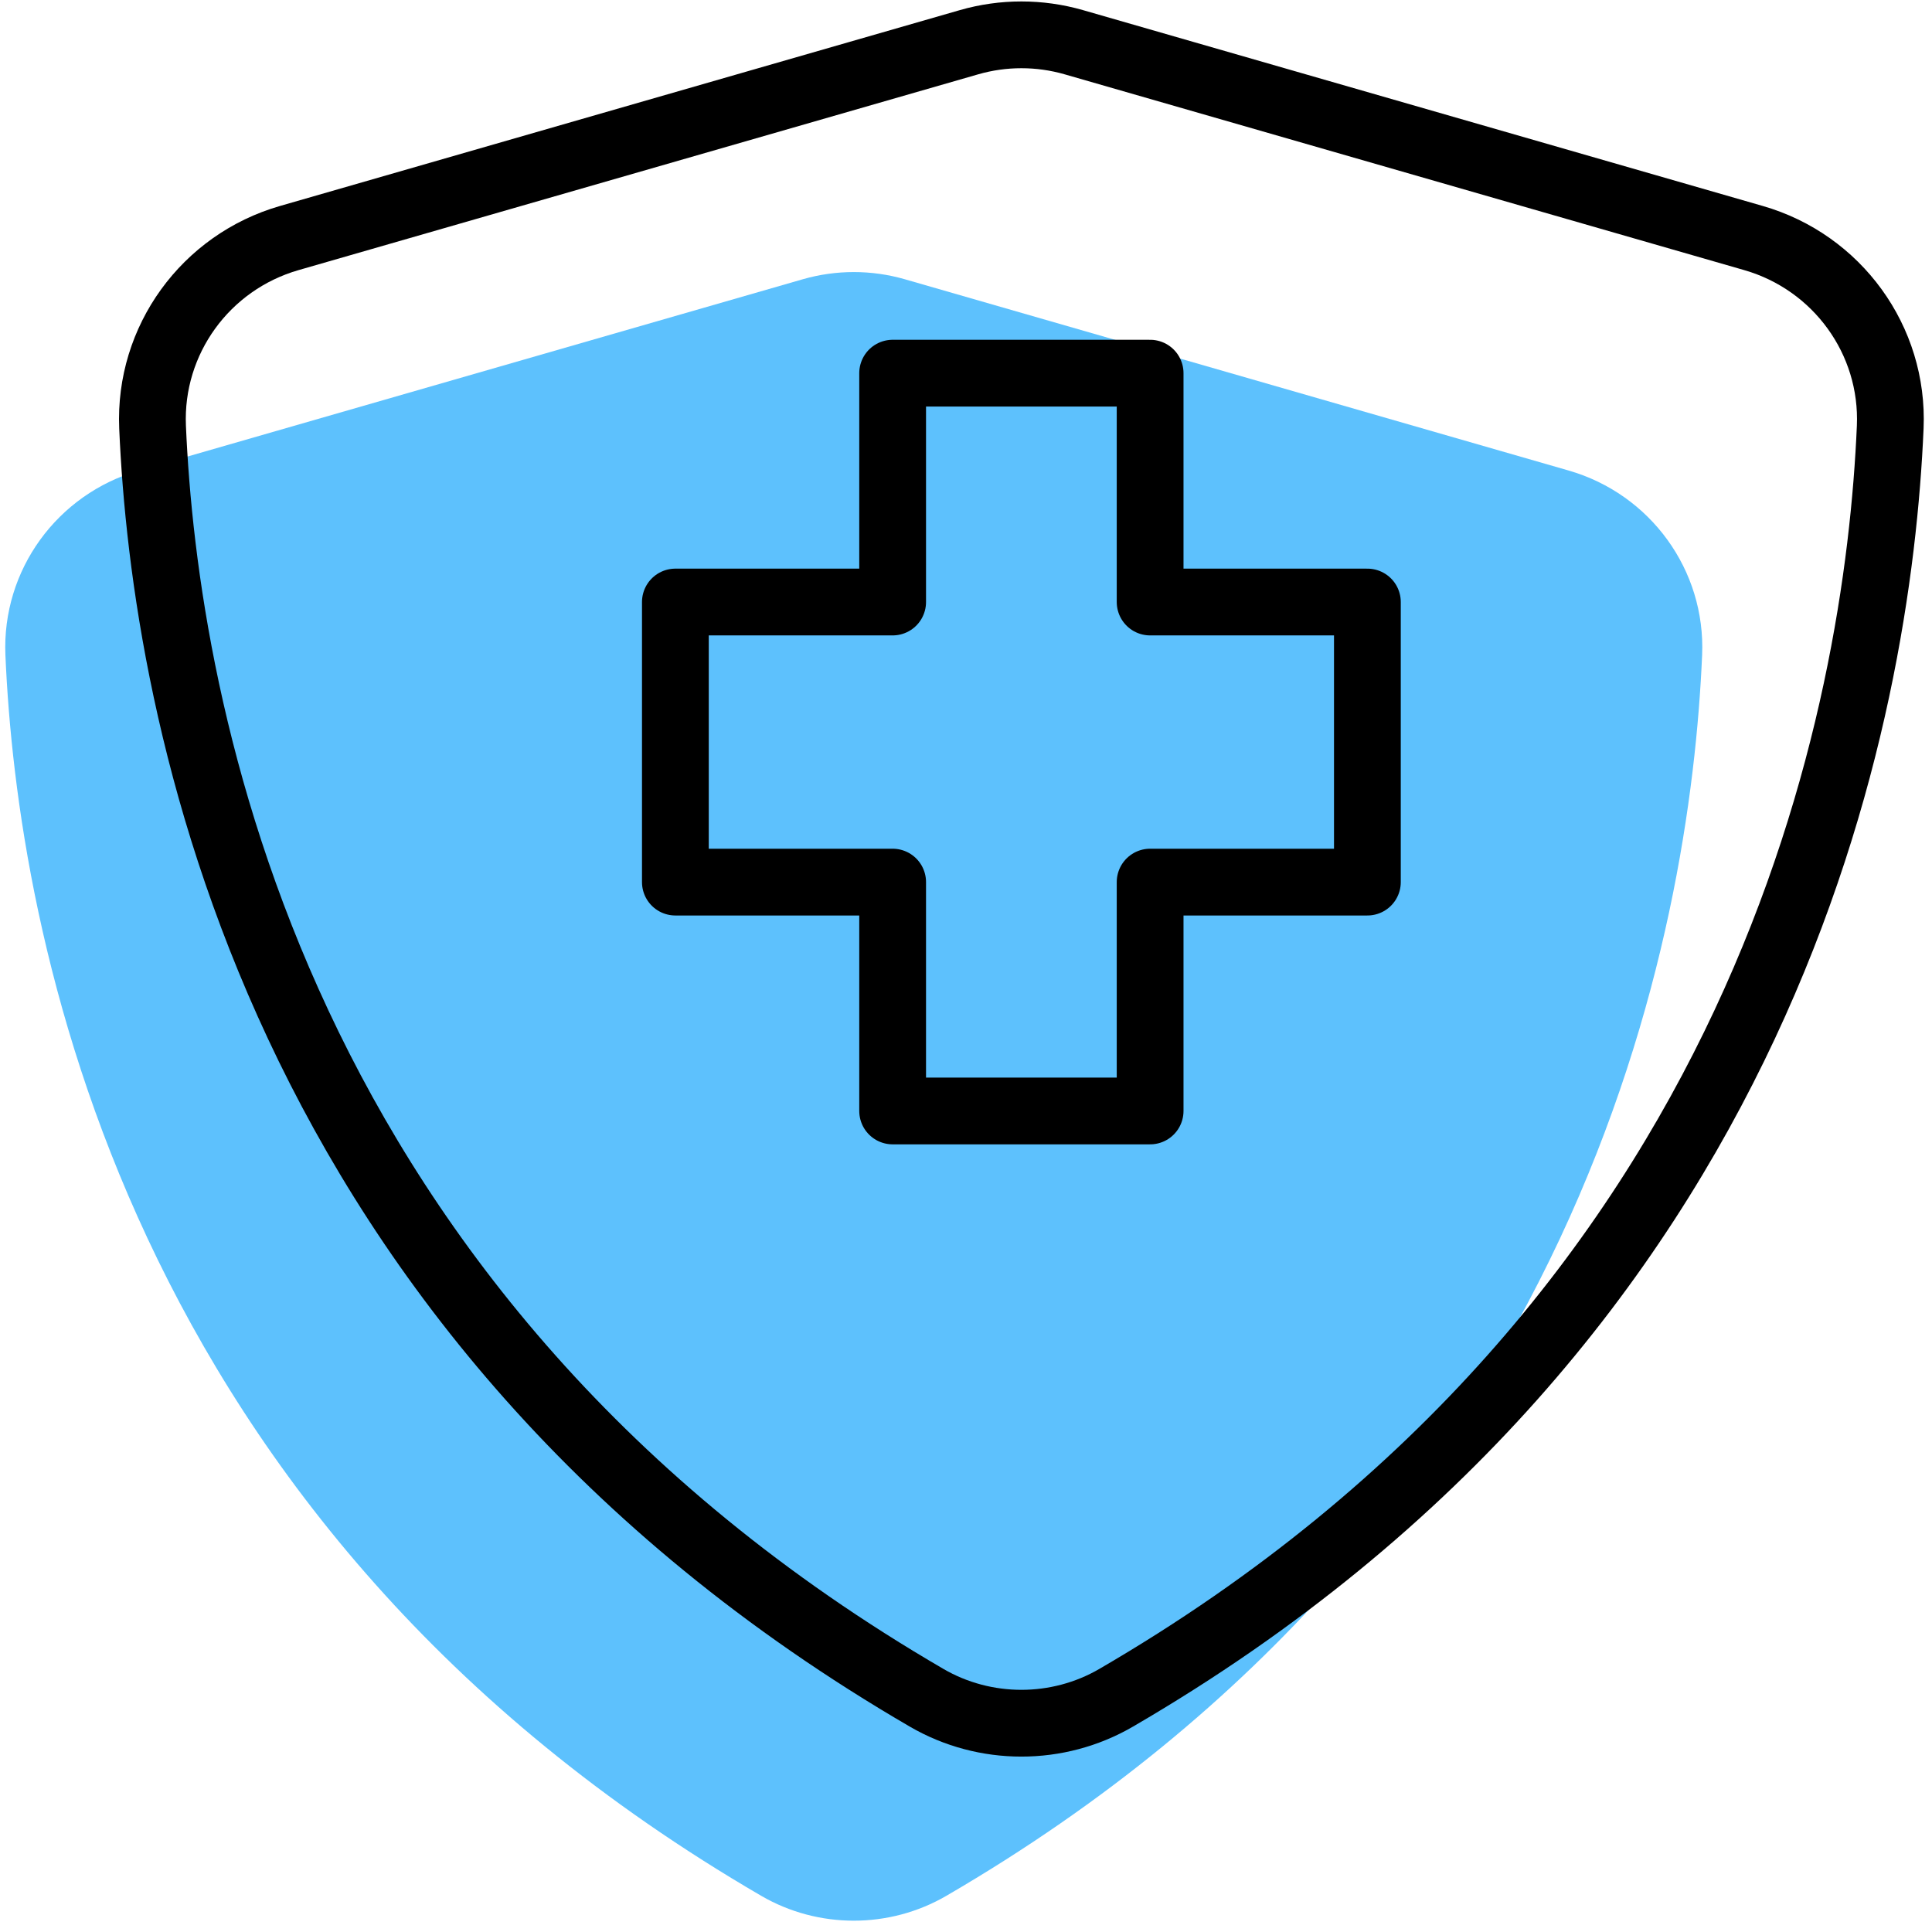
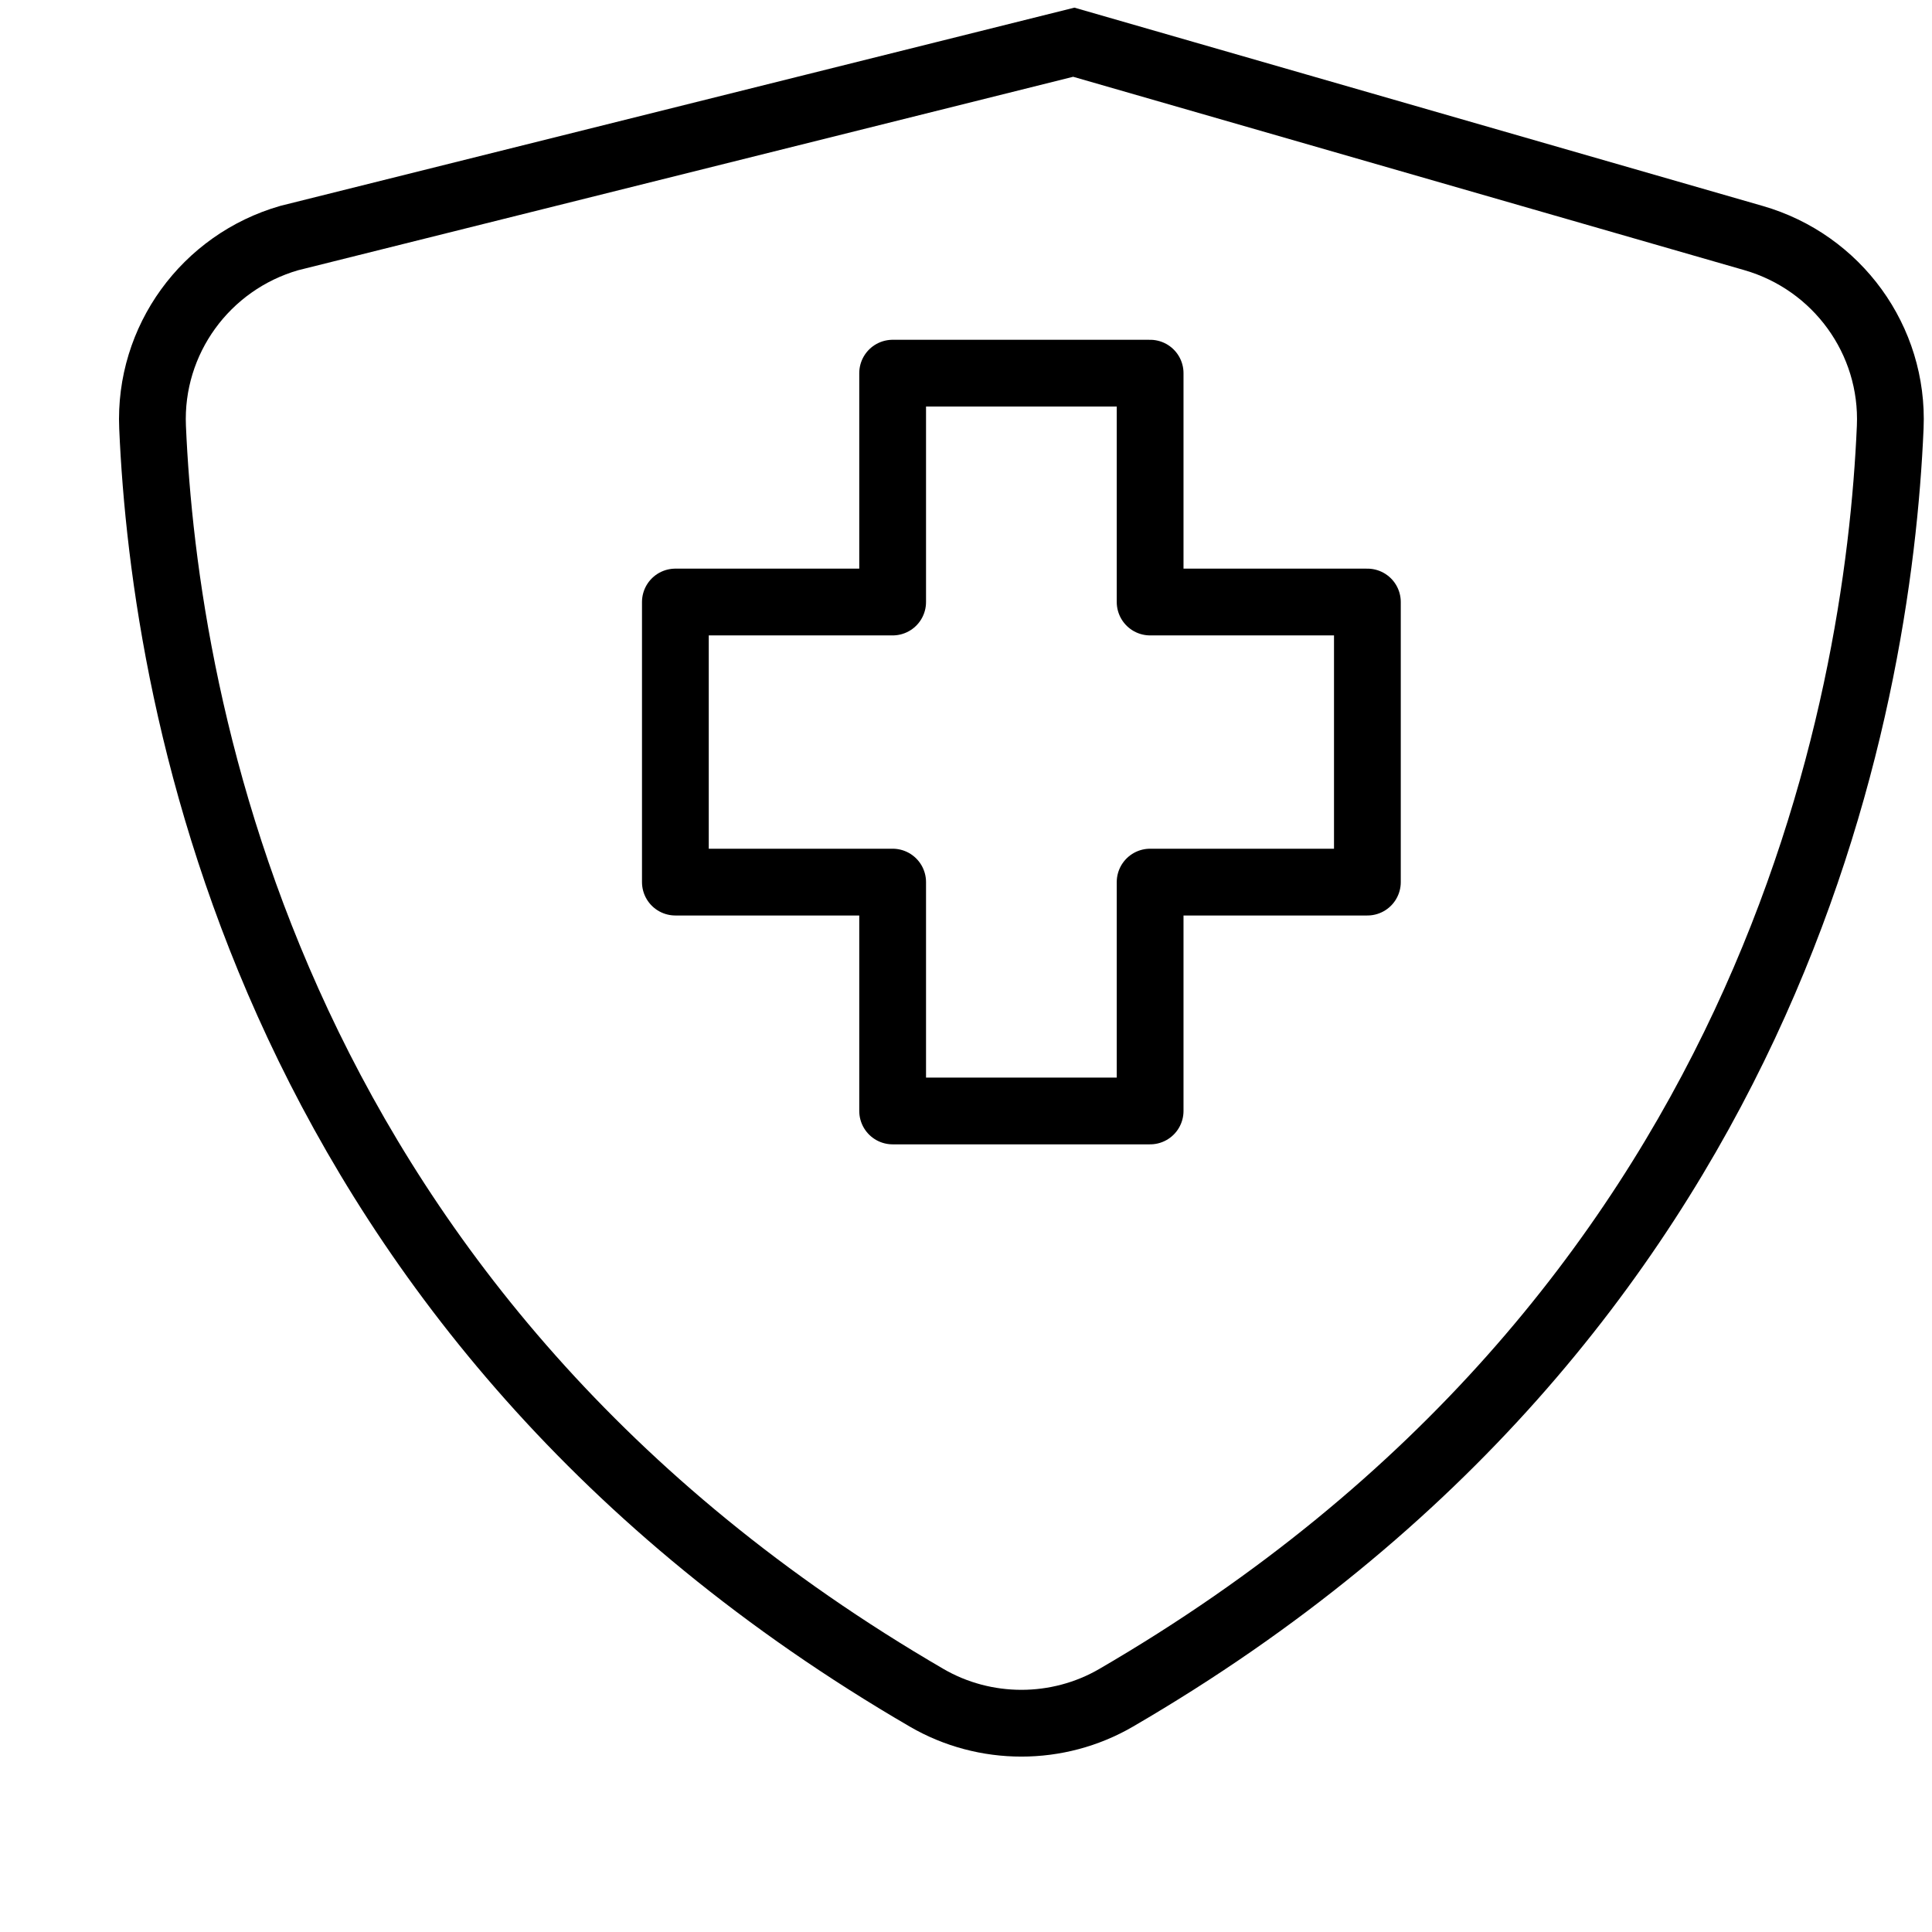
<svg xmlns="http://www.w3.org/2000/svg" width="66px" height="66px" viewBox="0 0 66 66" version="1.1">
  <title>227BE500-87E1-4CF9-98B4-B8270EB84A26</title>
  <desc>Created with sketchtool.</desc>
  <g id="CoronaVirus" stroke="none" stroke-width="1" fill="none" fill-rule="evenodd">
    <g id="Corona-Homepage-2" transform="translate(-273, -859)">
      <g id="Group-7" transform="translate(273, 860)">
-         <path d="M32.327,63.765 C54.206,51.042 57.744,30.734 58.147,21.38 C58.272,18.477 56.379,15.878 53.587,15.074 L30.914,8.541 C29.772,8.212 28.562,8.212 27.42,8.541 L4.746,15.074 C1.953,15.878 0.061,18.477 0.185,21.38 C0.588,30.734 4.127,51.042 26.006,63.765 C27.951,64.896 30.382,64.896 32.327,63.765" id="Fill-1" fill="#5DC1FD" />
-         <path d="M38.128,56.999 C60.537,43.969 64.16,23.17 64.573,13.591 C64.7,10.618 62.762,7.956 59.903,7.132 L36.682,0.442 C35.513,0.106 34.273,0.106 33.104,0.442 L9.882,7.132 C7.022,7.956 5.085,10.618 5.212,13.591 C5.625,23.17 9.249,43.969 31.656,56.999 C33.647,58.157 36.137,58.157 38.128,56.999 Z" id="Stroke-3" stroke="#000000" stroke-width="2.281" />
+         <path d="M38.128,56.999 C60.537,43.969 64.16,23.17 64.573,13.591 C64.7,10.618 62.762,7.956 59.903,7.132 L36.682,0.442 L9.882,7.132 C7.022,7.956 5.085,10.618 5.212,13.591 C5.625,23.17 9.249,43.969 31.656,56.999 C33.647,58.157 36.137,58.157 38.128,56.999 Z" id="Stroke-3" stroke="#000000" stroke-width="2.281" />
        <polygon id="Stroke-5" stroke="#000000" stroke-width="2.281" stroke-linecap="round" stroke-linejoin="round" points="46.712 19.566 39.29 19.566 39.29 11.748 30.494 11.748 30.494 19.566 23.072 19.566 23.072 29.134 30.494 29.134 30.494 36.952 39.29 36.952 39.29 29.134 46.712 29.134" />
      </g>
    </g>
  </g>
</svg>